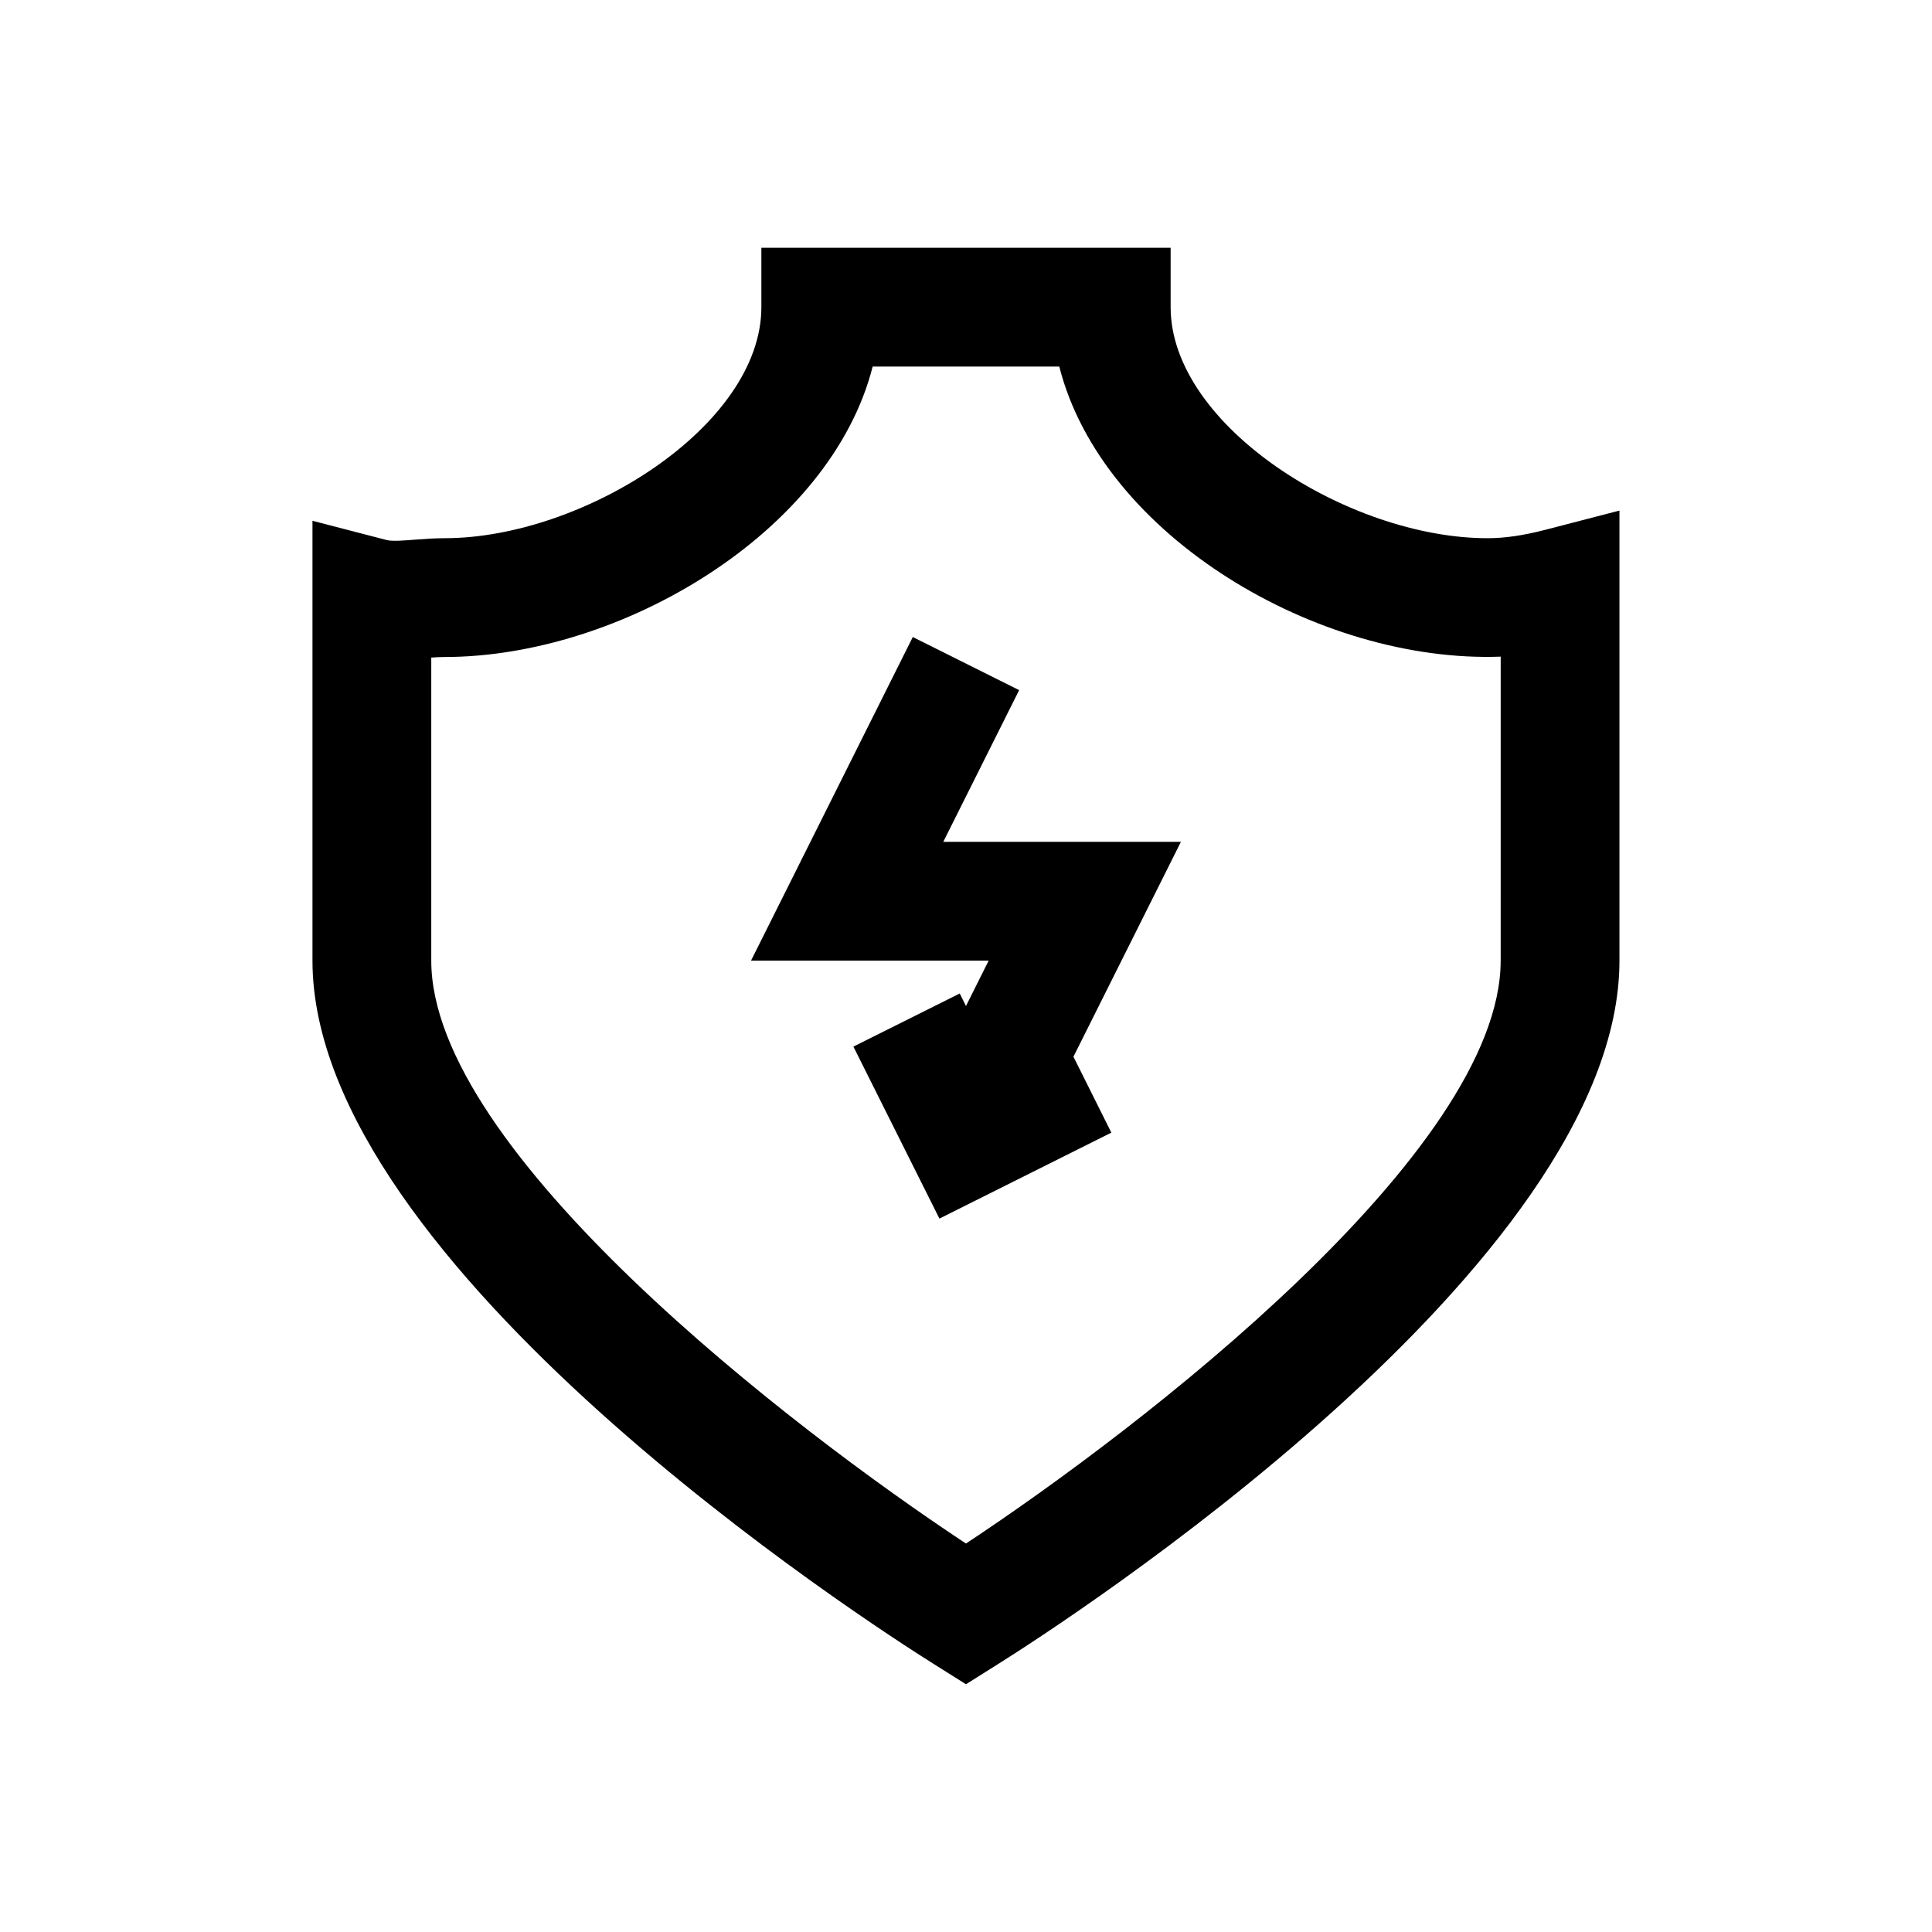
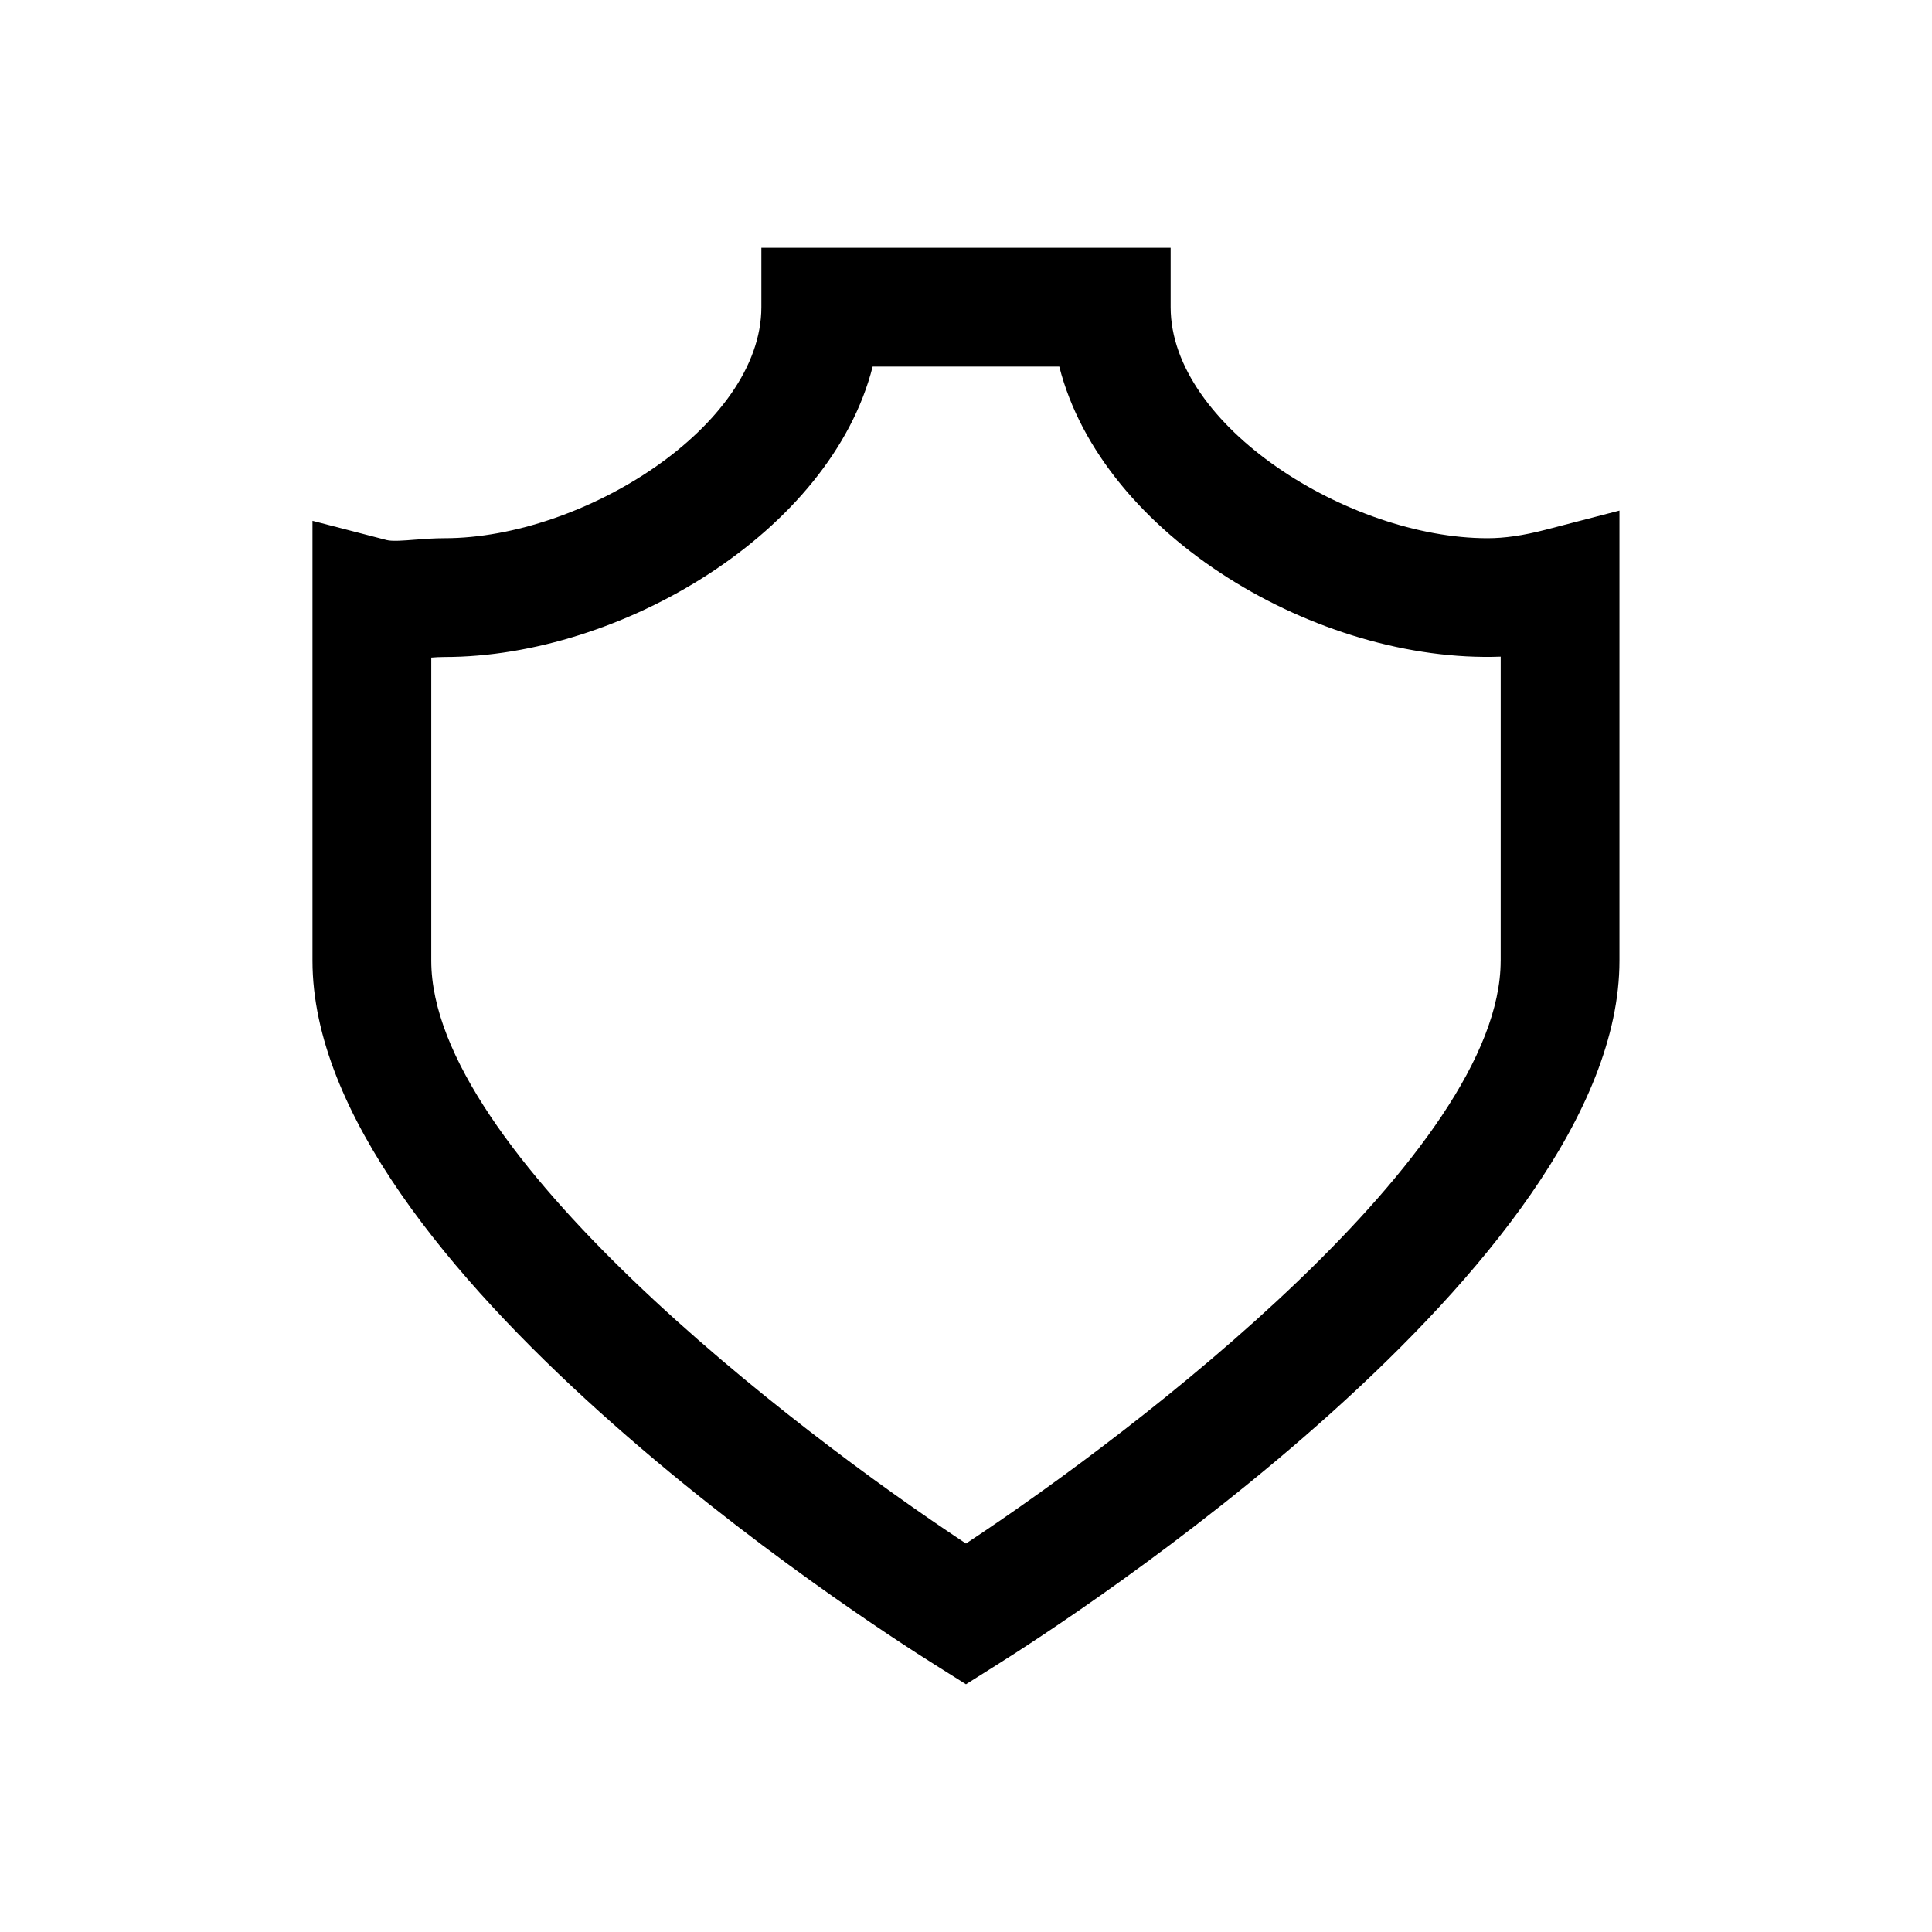
<svg xmlns="http://www.w3.org/2000/svg" fill="#000000" width="800px" height="800px" version="1.1" viewBox="144 144 512 512">
  <g>
-     <path d="m393.98 367.09 20.105-40.195-28.184-14.074-42.871 85.758h62.977l-6.012 12.027-1.656-3.32-28.18 14.074 22.797 45.578 45.562-22.781-10.043-20.121 28.48-56.945z" />
    <path d="m553.5 284.41c-5.856 1.512-10.723 2.219-15.305 2.219-36.668 0-83.965-29.711-83.965-61.23v-15.742h-108.46v15.742c0 31.52-47.312 61.23-83.965 61.23-2.691 0-5.352 0.188-7.965 0.395-2.723 0.219-5.918 0.473-7.352 0.094l-19.68-5.102v116.57c0 80.781 147.95 175.93 164.82 186.5l8.363 5.258 8.359-5.258c16.875-10.582 164.82-105.72 164.82-186.5v-119.28zm-11.809 114.18c0 50.523-95.473 123.95-141.7 154.46-46.223-30.512-141.7-103.94-141.7-154.46v-80.324c1.148-0.094 2.312-0.156 3.496-0.156 46.824 0 102.37-33.172 113.48-76.973h49.453c11.383 44.902 68.676 78.656 116.98 76.879l-0.004 80.574z" />
  </g>
</svg>